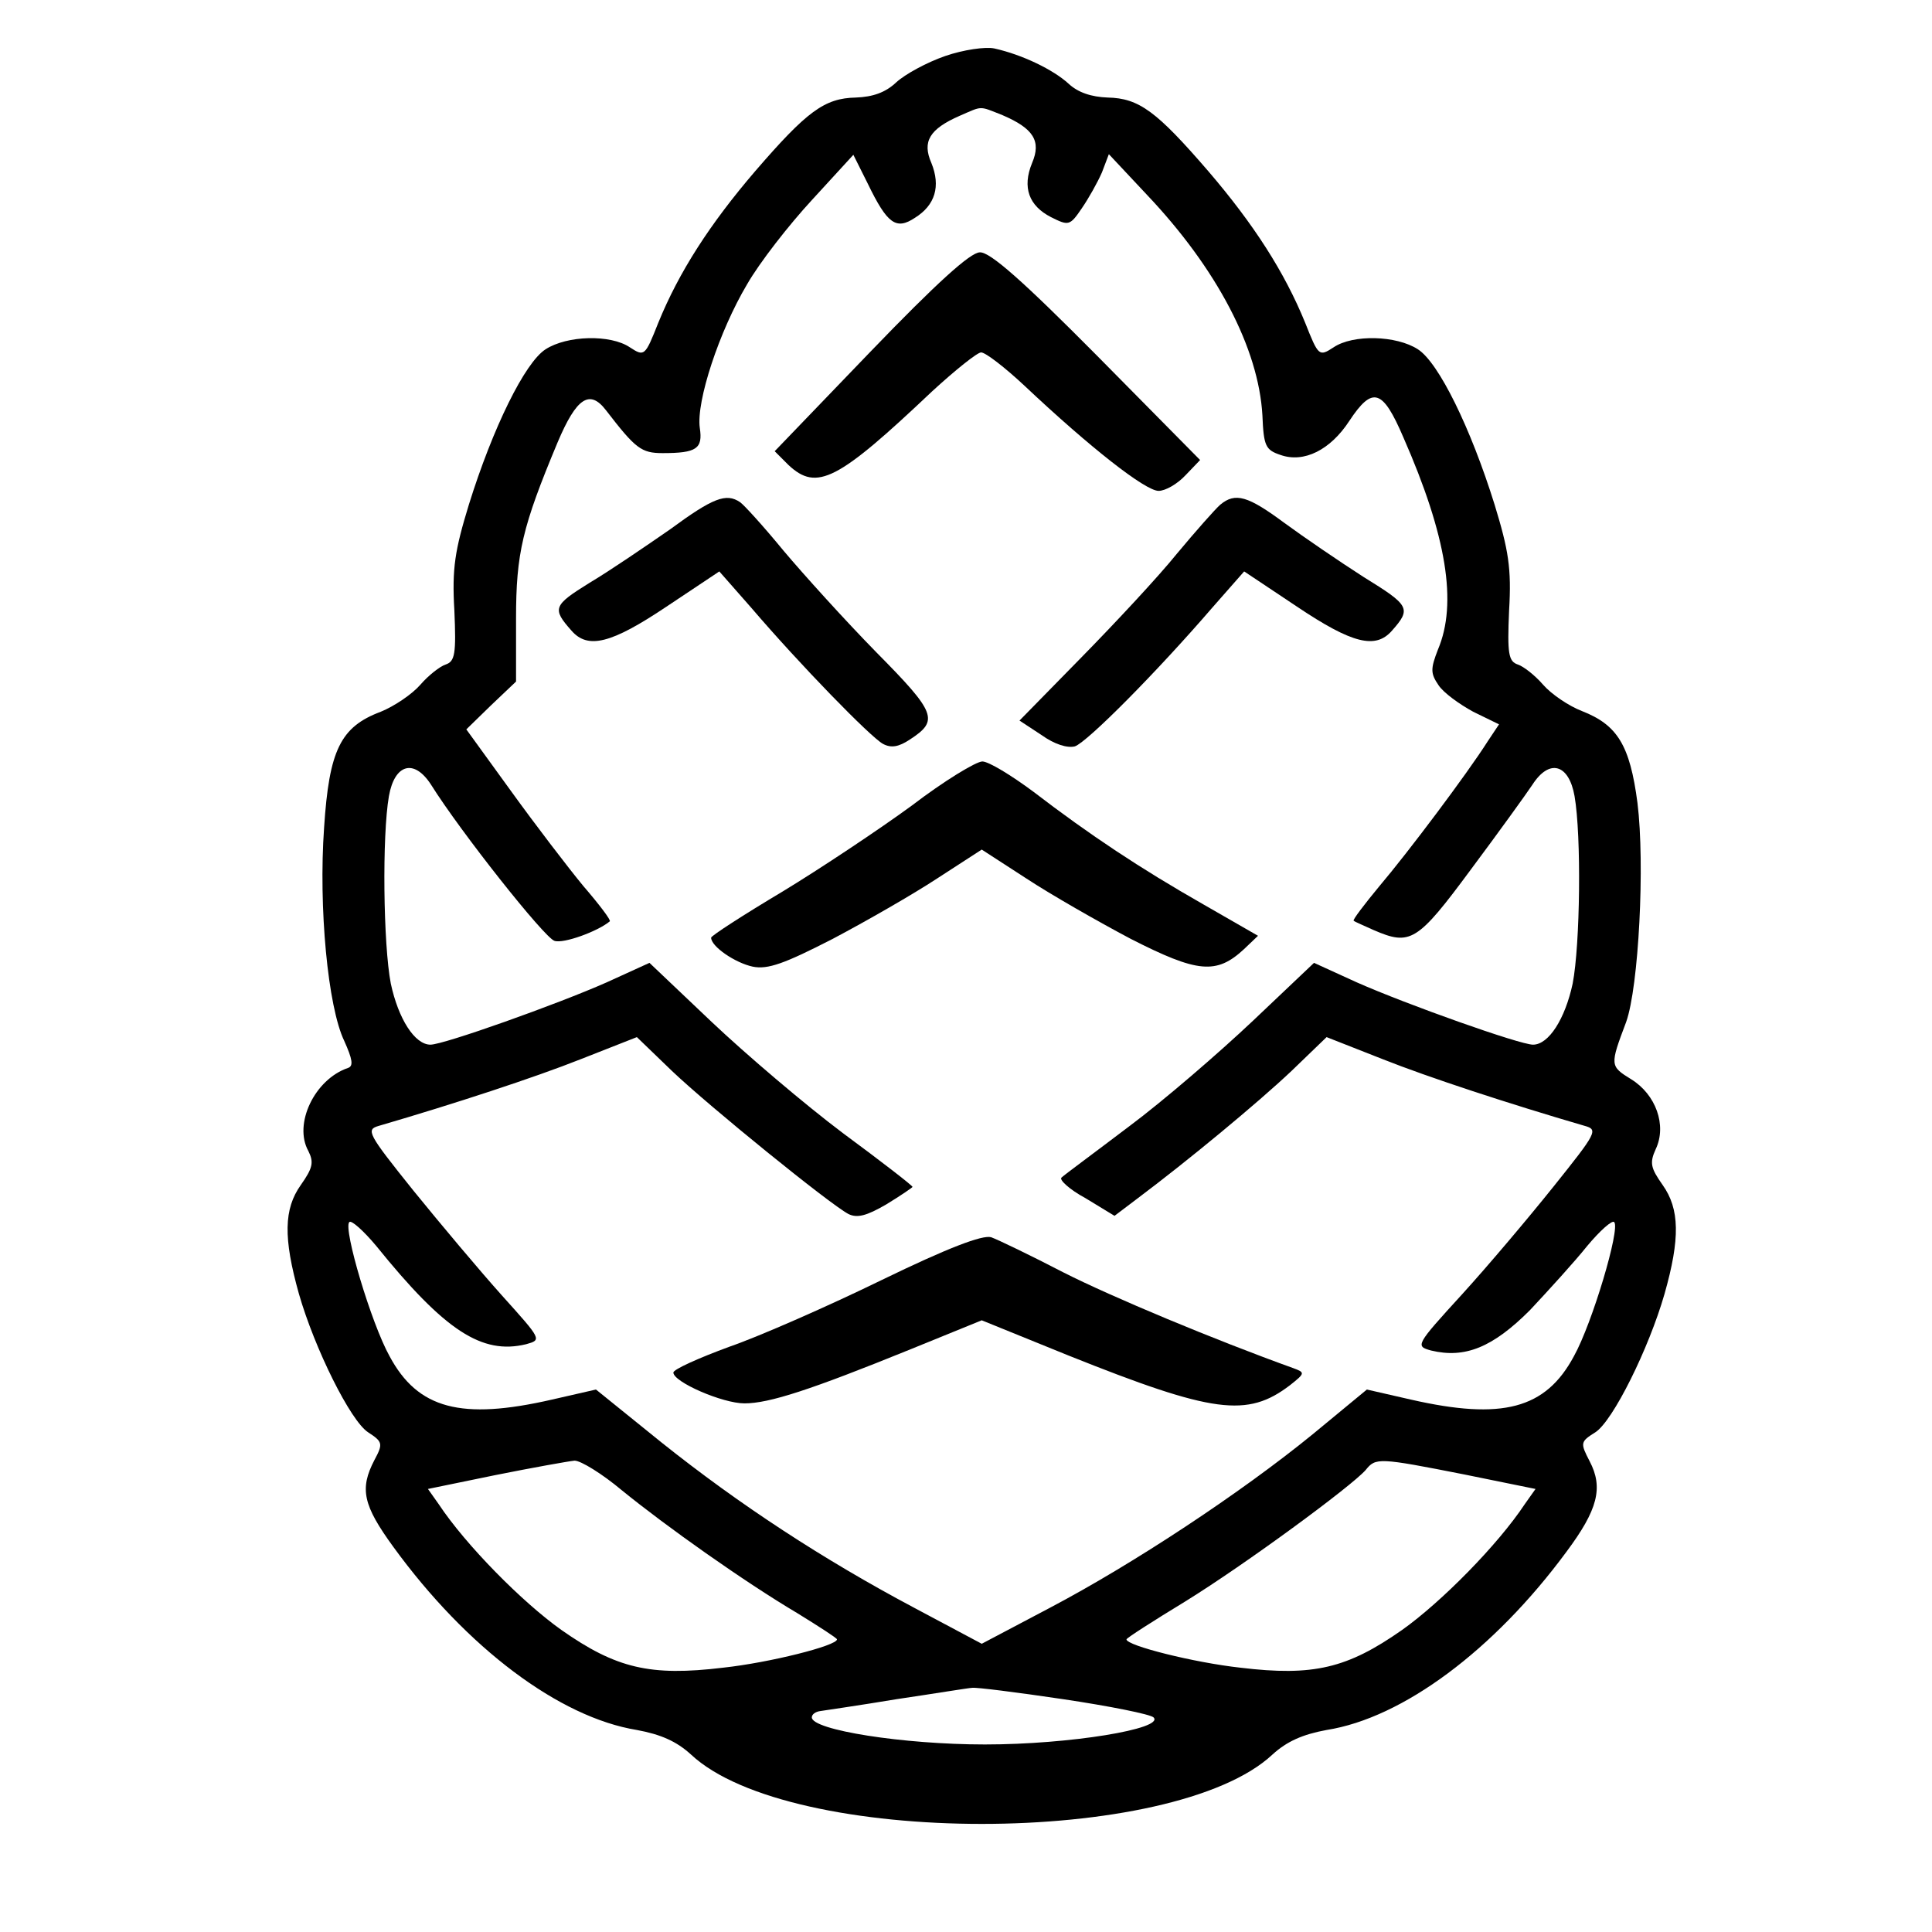
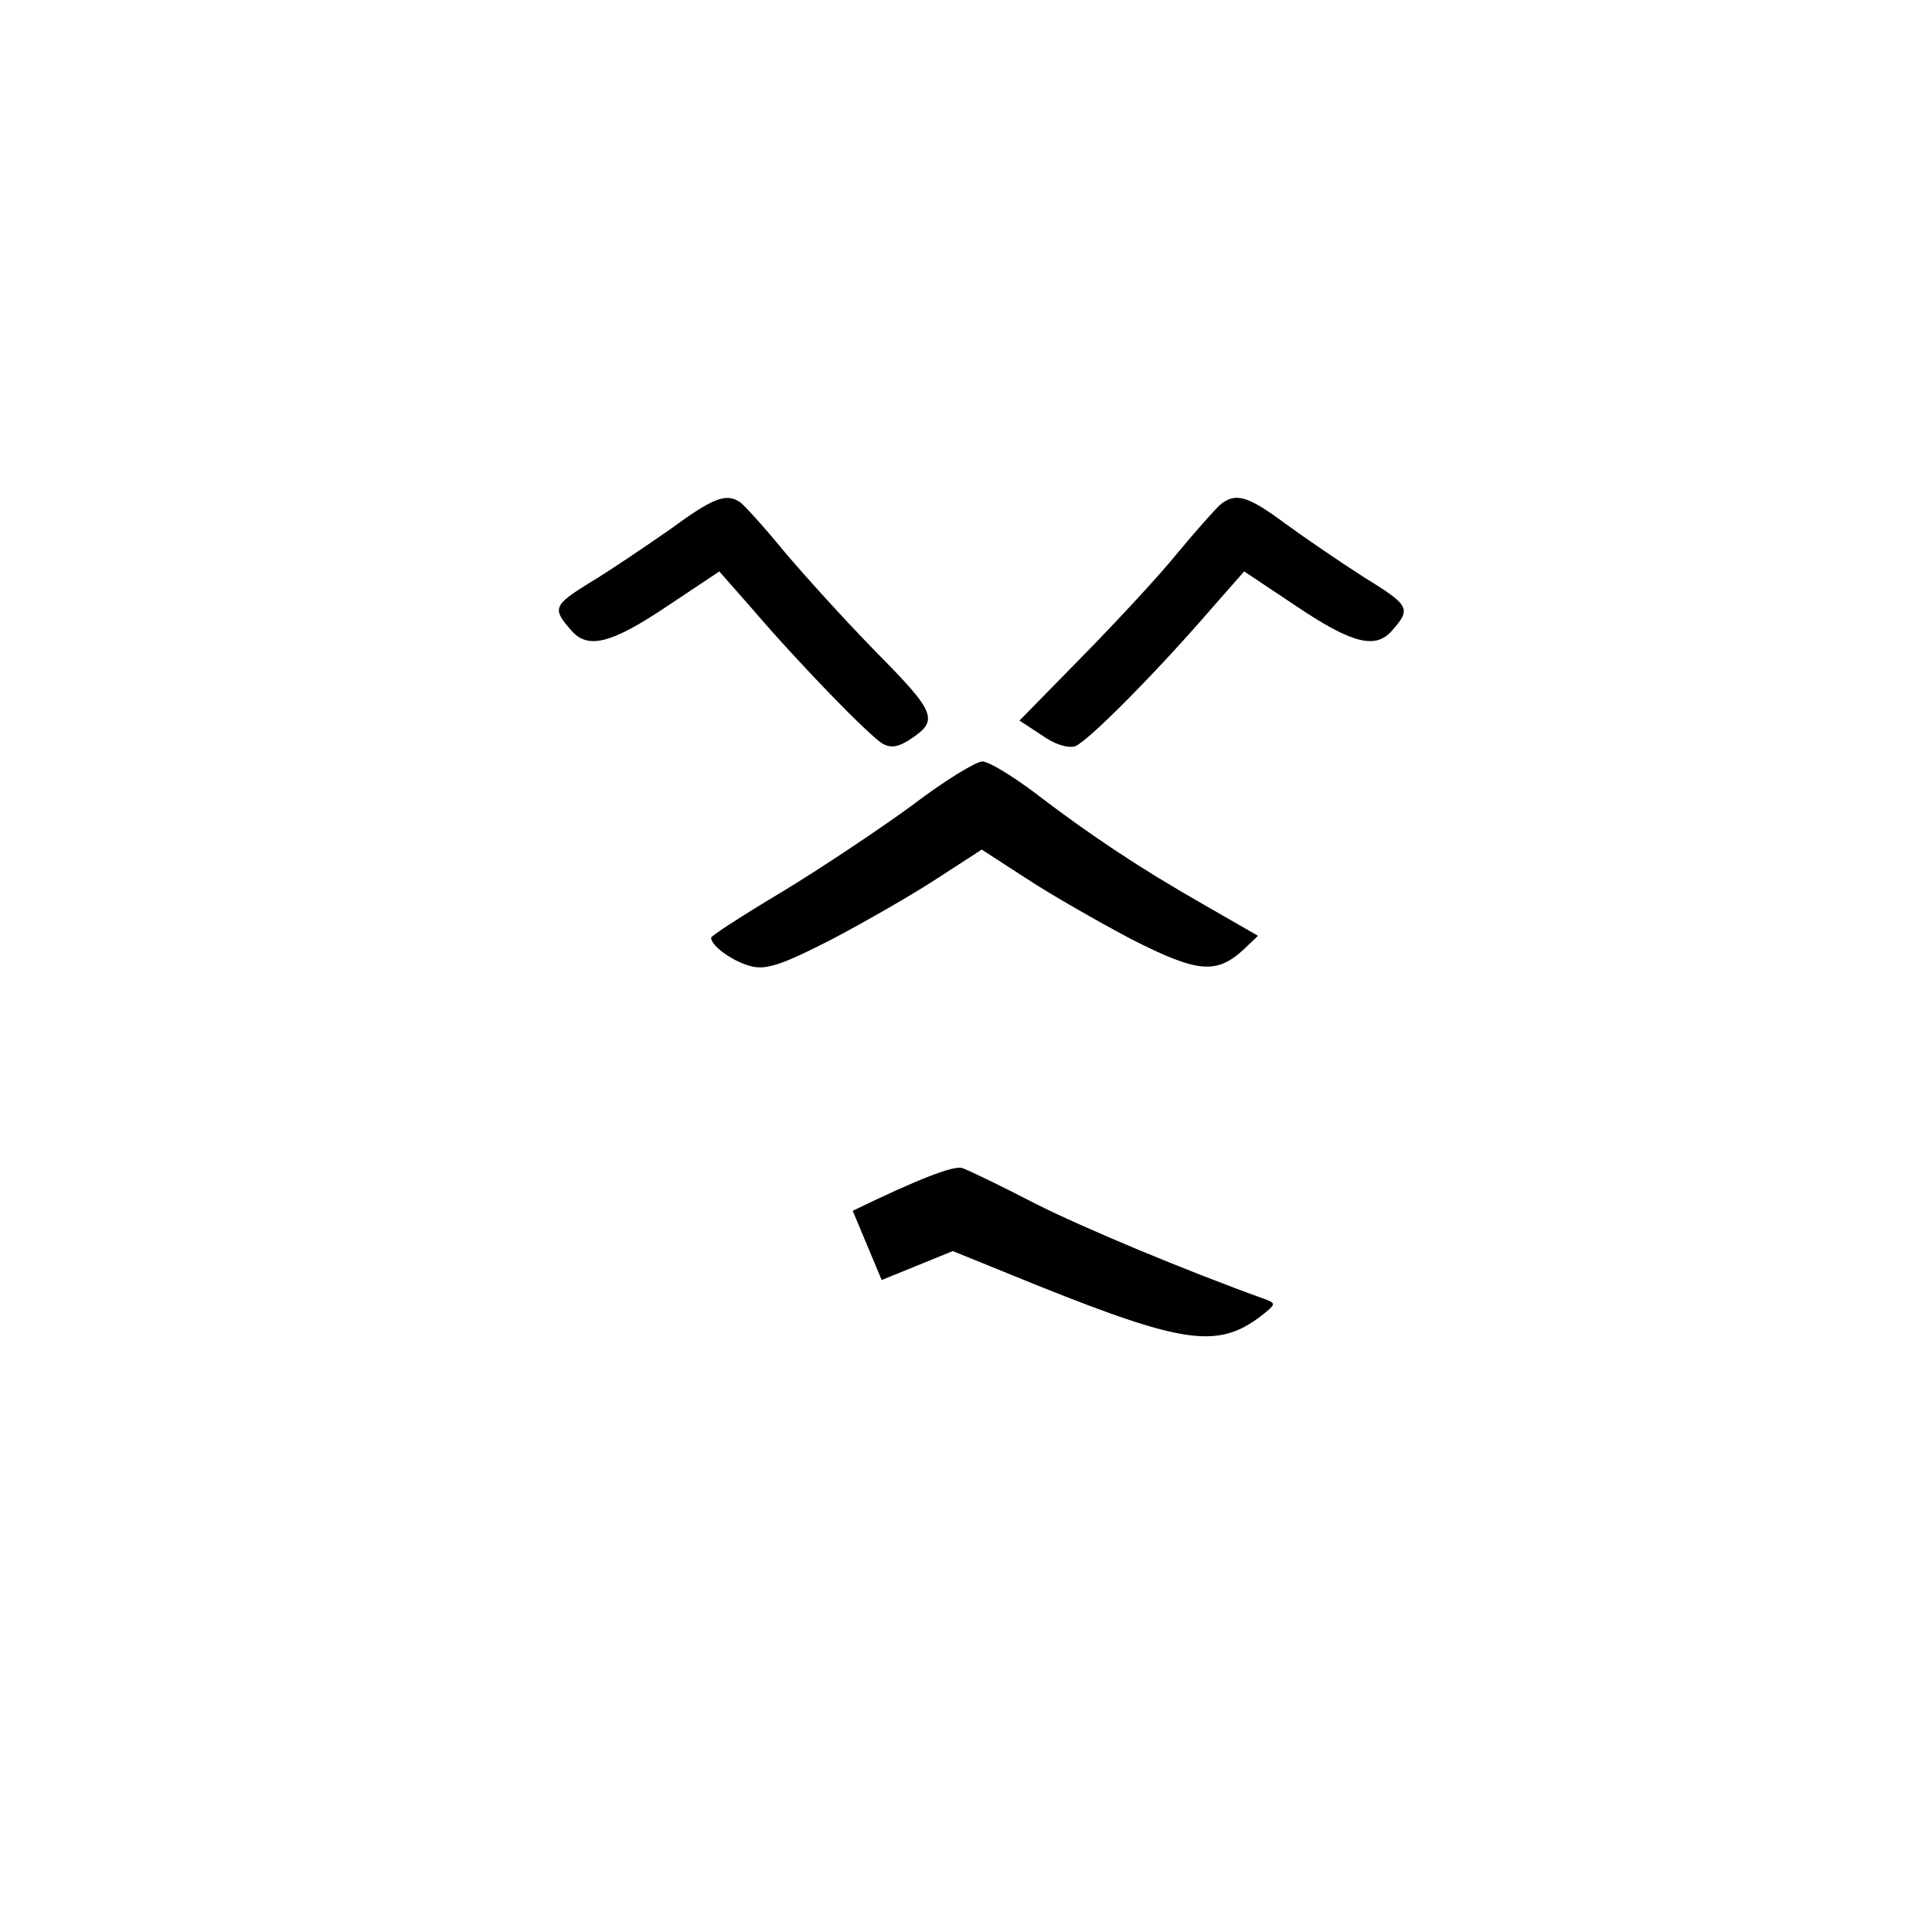
<svg xmlns="http://www.w3.org/2000/svg" version="1.0" width="307pt" height="307pt" viewBox="0 0 307 307" preserveAspectRatio="xMidYMid meet">
  <g transform="translate(0,307) scale(0.1,-0.1)" fill="#000000" stroke="none">
-     <path d="M1502 2981 c-29 -10 -64 -29 -78 -42 -17 -16 -37 -23 -64 -24 -50 -1 -78 -22 -160 -117 -72 -84 -121 -160 -154 -241 -21 -53 -22 -54 -45 -39 -31 21 -100 19 -134 -3 -33 -21 -84 -125 -122 -247 -22 -72 -27 -101 -23 -168 3 -69 1 -81 -14 -86 -9 -3 -27 -17 -40 -32 -13 -15 -41 -34 -63 -43 -64 -24 -82 -61 -90 -184 -9 -127 6 -285 32 -339 13 -29 15 -40 6 -43 -53 -18 -87 -89 -63 -132 9 -18 7 -27 -12 -54 -27 -38 -28 -84 -3 -173 25 -87 82 -202 110 -220 23 -15 24 -18 10 -44 -24 -46 -18 -72 30 -138 117 -161 264 -271 387 -291 38 -7 63 -18 86 -39 157 -147 767 -147 924 0 23 21 48 32 86 39 121 19 266 127 381 283 50 67 59 102 37 144 -15 29 -15 31 9 46 28 18 85 133 110 220 25 88 24 135 -3 173 -19 27 -21 35 -11 57 18 38 0 87 -39 111 -34 21 -34 22 -8 91 20 56 30 251 18 348 -12 92 -32 124 -88 146 -21 8 -49 27 -62 42 -13 15 -31 29 -40 32 -15 5 -17 17 -14 86 4 67 -1 96 -23 168 -38 122 -89 226 -122 247 -34 22 -103 24 -134 3 -23 -15 -24 -14 -45 39 -33 81 -82 157 -154 241 -82 95 -110 116 -160 117 -26 1 -47 8 -62 22 -24 22 -73 46 -118 56 -14 3 -49 -2 -78 -12z m91 -94 c49 -21 62 -41 47 -76 -16 -39 -5 -68 30 -86 28 -14 30 -14 49 14 11 16 25 41 32 57 l11 29 60 -64 c112 -118 178 -245 184 -351 2 -49 5 -55 29 -63 37 -13 79 8 109 54 37 56 53 51 86 -26 69 -157 86 -264 55 -337 -12 -31 -12 -38 1 -57 8 -12 33 -30 55 -42 l41 -20 -18 -27 c-33 -52 -127 -177 -172 -230 -24 -29 -43 -54 -41 -55 2 -2 17 -8 32 -15 58 -25 69 -19 154 96 44 59 88 120 98 135 27 42 58 33 67 -18 11 -63 9 -236 -3 -298 -12 -56 -38 -97 -63 -97 -21 0 -201 64 -280 99 l-68 31 -97 -92 c-54 -51 -142 -127 -197 -168 -54 -41 -103 -77 -107 -81 -5 -3 12 -19 38 -33 l46 -28 37 28 c80 60 190 151 244 202 l56 54 89 -35 c73 -29 201 -71 321 -106 22 -6 19 -11 -49 -96 -40 -50 -105 -127 -146 -172 -74 -81 -74 -82 -49 -89 54 -13 98 5 157 64 30 32 71 77 91 102 20 24 40 42 43 38 10 -10 -35 -161 -64 -213 -45 -84 -114 -102 -259 -69 l-70 16 -86 -71 c-114 -93 -285 -206 -418 -276 l-108 -57 -107 57 c-145 77 -278 164 -402 263 l-104 84 -70 -16 c-144 -33 -213 -15 -258 69 -29 52 -74 203 -64 213 3 4 23 -14 43 -38 109 -135 168 -173 238 -156 25 7 25 7 -38 77 -35 39 -98 114 -141 167 -73 91 -76 97 -55 103 120 35 248 77 321 106 l89 35 56 -54 c60 -57 250 -211 280 -227 14 -7 29 -3 60 15 23 14 42 27 42 28 0 2 -49 40 -110 85 -60 45 -154 125 -209 177 l-99 94 -68 -31 c-79 -35 -259 -99 -280 -99 -25 0 -51 41 -63 97 -12 62 -14 235 -3 298 9 51 40 60 67 18 47 -75 180 -243 196 -248 14 -5 69 15 88 31 2 2 -17 27 -42 56 -24 29 -76 97 -115 151 l-71 98 39 38 40 38 0 100 c0 104 10 146 66 280 30 71 51 85 77 51 47 -61 56 -68 90 -68 54 0 64 7 59 40 -6 42 31 154 75 228 20 35 67 95 103 134 l66 72 23 -46 c31 -64 45 -74 75 -54 32 20 41 50 26 87 -15 34 -3 54 45 75 37 16 30 16 68 1z m-605 -2185 c70 -57 194 -145 280 -196 34 -21 62 -39 62 -41 0 -10 -107 -37 -181 -45 -116 -14 -170 -1 -257 60 -62 44 -152 135 -195 200 l-17 24 107 22 c60 12 116 22 126 23 10 0 44 -21 75 -47z m1339 25 l113 -23 -17 -24 c-43 -65 -133 -156 -195 -200 -87 -61 -141 -74 -257 -60 -73 8 -181 35 -181 45 0 2 42 29 93 60 97 60 264 183 287 209 16 20 20 20 157 -7z m-638 -357 c74 -11 139 -24 144 -29 18 -18 -133 -43 -268 -43 -130 0 -275 23 -275 43 0 5 6 9 13 10 6 1 62 9 122 19 61 9 115 18 120 18 6 1 70 -7 144 -18z" />
-     <path d="M1383 2511 l-152 -158 22 -22 c45 -42 78 -25 228 117 37 34 72 62 78 62 7 0 38 -24 69 -53 104 -98 192 -167 213 -167 11 0 30 11 43 25 l23 24 -164 166 c-117 118 -170 165 -186 164 -15 0 -69 -49 -174 -158z" />
    <path d="M1065 2229 c-39 -27 -96 -66 -128 -85 -58 -36 -60 -41 -29 -76 26 -30 63 -21 151 38 l84 56 51 -58 c77 -90 189 -205 209 -216 13 -7 25 -5 43 7 46 30 42 42 -53 138 -50 51 -116 124 -148 162 -32 39 -63 73 -69 77 -22 15 -43 7 -111 -43z" />
    <path d="M1939 2268 c-8 -7 -39 -42 -69 -78 -29 -36 -98 -110 -152 -165 l-98 -100 35 -23 c21 -15 41 -21 53 -18 20 7 130 118 218 220 l51 58 84 -56 c88 -59 125 -68 151 -38 31 35 28 40 -45 85 -39 25 -96 64 -126 86 -58 43 -78 49 -102 29z" />
    <path d="M1449 1790 c-52 -38 -145 -100 -206 -137 -62 -37 -113 -70 -113 -73 0 -14 38 -40 66 -46 24 -5 51 5 127 44 53 28 128 71 166 96 l71 46 71 -46 c38 -25 113 -68 166 -96 106 -54 136 -57 180 -16 l22 21 -87 50 c-100 57 -180 110 -270 179 -35 26 -71 48 -81 48 -10 0 -61 -31 -112 -70z" />
-     <path d="M1401 1036 c-84 -41 -193 -89 -242 -106 -49 -18 -89 -36 -89 -41 0 -15 78 -49 113 -49 39 0 104 21 264 86 l113 46 138 -56 c230 -92 284 -99 352 -47 24 19 24 20 5 27 -125 45 -288 113 -365 152 -52 27 -104 52 -115 56 -14 4 -69 -17 -174 -68z" />
+     <path d="M1401 1036 l113 46 138 -56 c230 -92 284 -99 352 -47 24 19 24 20 5 27 -125 45 -288 113 -365 152 -52 27 -104 52 -115 56 -14 4 -69 -17 -174 -68z" />
  </g>
</svg>